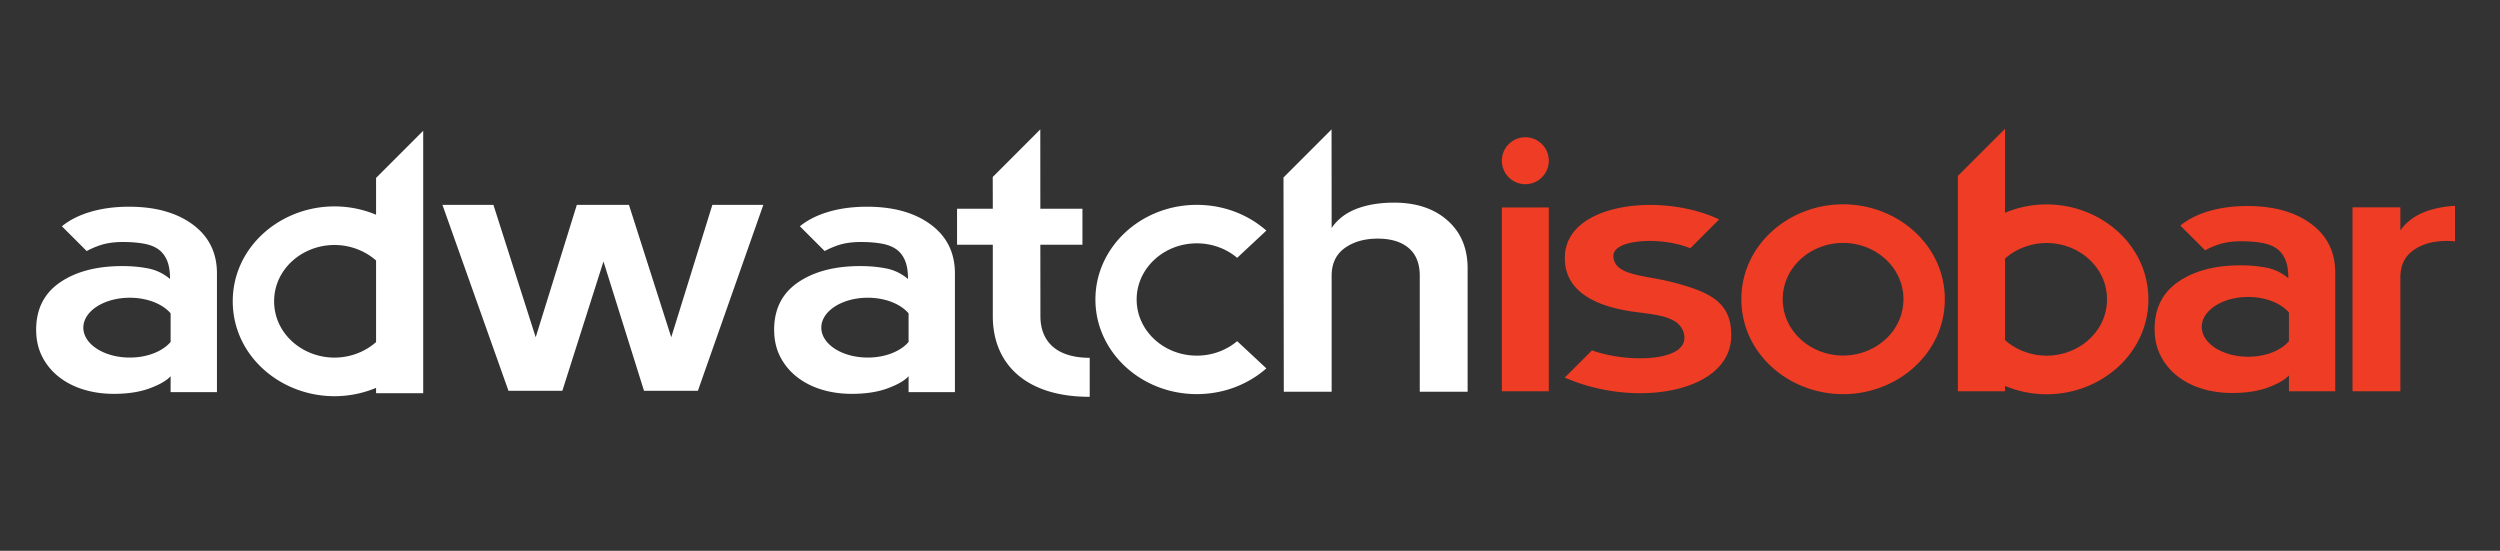
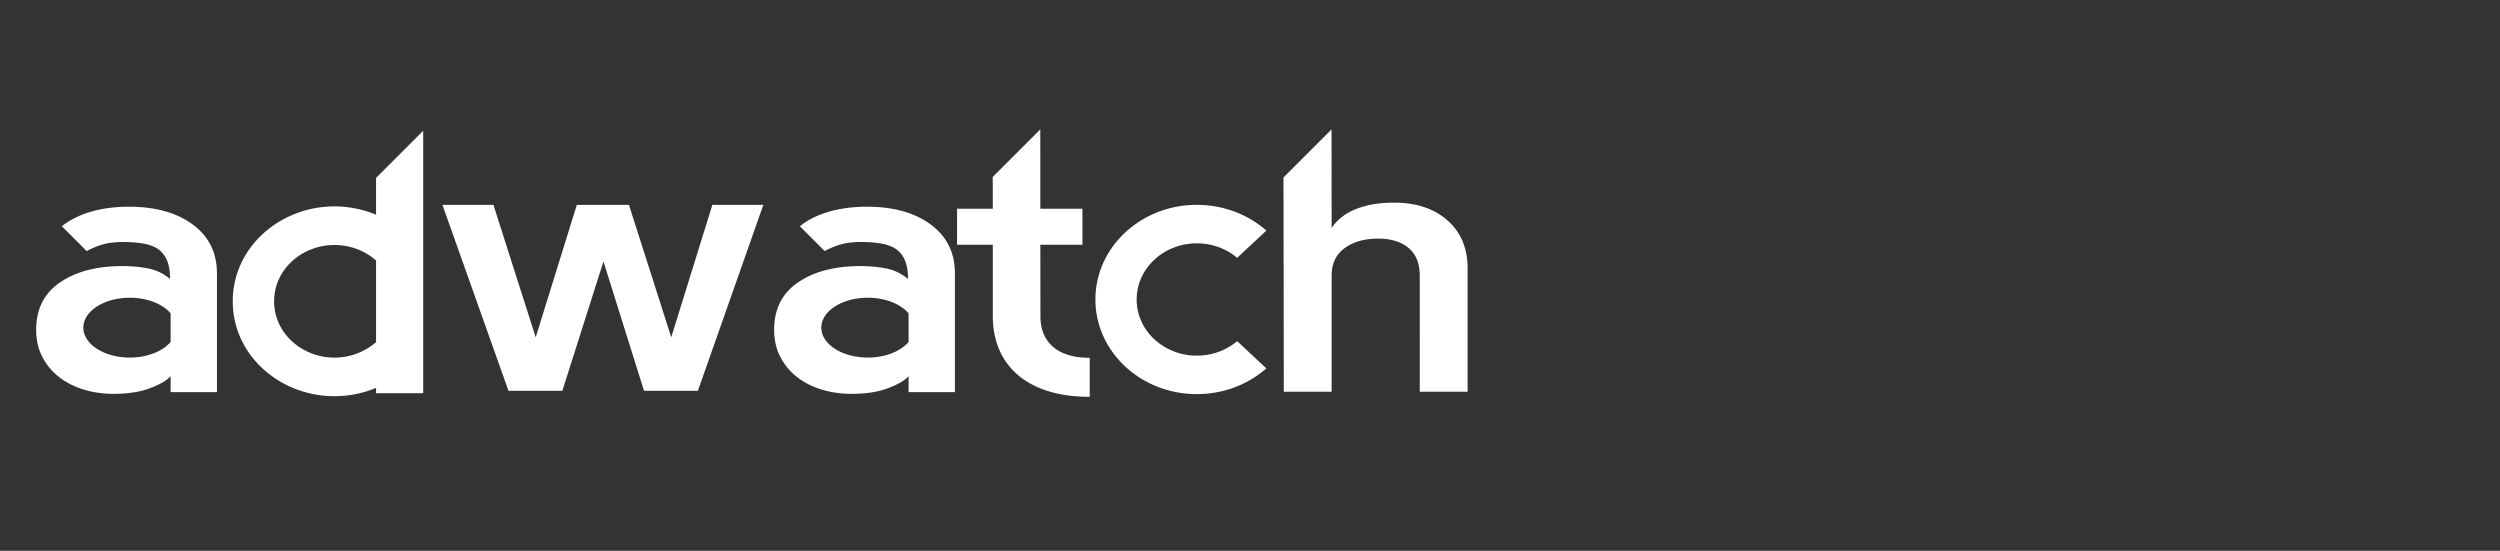
<svg xmlns="http://www.w3.org/2000/svg" width="715.183" height="157.566" viewBox="0 0 715.183 157.566">
  <rect x="0" y="0" width="715.183" height="157.566" fill="#333333" stroke="none" />
  <g fill-rule="evenodd" clip-rule="evenodd">
    <path fill="#FFF" d="M259.923 107.621c-1.095 1.23-3.066 2.377-5.918 3.444-2.848 1.067-6.3 1.604-10.353 1.604-3.069 0-5.946-.412-8.632-1.233-2.684-.82-5.039-2.03-7.066-3.627a17.41 17.41 0 0 1-4.771-5.788c-1.146-2.255-1.722-4.817-1.722-7.689 0-5.907 2.272-10.42 6.82-13.538 4.547-3.116 10.494-4.675 17.834-4.675 2.63 0 5.097.225 7.398.677 2.299.451 4.382 1.457 6.245 3.014 0-2.239-.305-4.042-.911-5.412-.609-1.372-1.466-2.43-2.574-3.177-1.105-.748-2.512-1.268-4.227-1.557s-3.621-.435-5.721-.435c-2.543 0-4.729.309-6.552.922a23.818 23.818 0 0 0-3.859 1.67l-7.089-7.089c2.18-1.784 4.913-3.163 8.198-4.137 3.282-.97 6.953-1.458 11.005-1.458 7.565 0 13.646 1.703 18.247 5.107 4.601 3.406 6.901 8.062 6.901 13.969v33.963h-13.255v-4.555zm-24.968-13.89c0-4.728 5.95-8.558 13.29-8.558 5.039 0 9.424 1.806 11.678 4.47v8.175c-2.254 2.666-6.639 4.471-11.678 4.471-7.339 0-13.29-3.83-13.29-8.558zM145.461 111.8l-18.893-53.197h14.586l12.096 37.875 11.766-37.875h14.908l12.099 37.875 11.765-37.875h14.581L199.645 111.8h-15.408l-11.601-37.001L160.87 111.8h-15.409zm152.173-21.391c0 7.513 4.857 11.949 14.102 11.949v11.153c-18.1.045-27.842-9.271-27.721-23.328V70.02h-10.229V59.719h10.229l-.021-9.086L297.6 37.014l.014 22.704h12.043V70.02h-12.043l.02 20.389zM48.808 107.621c-1.095 1.23-3.068 2.377-5.918 3.444-2.848 1.067-6.298 1.604-10.355 1.604-3.068 0-5.942-.412-8.627-1.233-2.685-.82-5.042-2.03-7.068-3.627a17.371 17.371 0 0 1-4.77-5.788c-1.148-2.255-1.725-4.817-1.725-7.689 0-5.907 2.274-10.42 6.822-13.538 4.547-3.116 10.493-4.675 17.834-4.675 2.629 0 5.096.225 7.397.677 2.3.451 4.383 1.457 6.247 3.014 0-2.239-.303-4.042-.911-5.412-.61-1.372-1.465-2.43-2.571-3.177-1.107-.748-2.515-1.268-4.23-1.557-1.715-.289-3.62-.435-5.722-.435-2.545 0-4.728.309-6.552.922a23.922 23.922 0 0 0-3.858 1.67l-7.09-7.089c2.181-1.784 4.915-3.163 8.199-4.137 3.284-.97 6.954-1.458 11.005-1.458 7.562 0 13.646 1.703 18.247 5.107 4.601 3.406 6.901 8.062 6.901 13.969v33.963H48.808v-4.555zM23.84 93.731c0-4.728 5.951-8.558 13.289-8.558 5.042 0 9.427 1.806 11.68 4.47v8.175c-2.252 2.666-6.638 4.471-11.68 4.471-7.338 0-13.289-3.83-13.289-8.558zm318.54-35.128c-16.023 0-29.012 12.121-29.012 27.07 0 14.952 12.988 27.071 29.012 27.071 7.699 0 14.693-2.796 19.891-7.359l-8.354-7.79c-3.053 2.574-7.096 4.142-11.537 4.142-9.51 0-17.215-7.19-17.215-16.063 0-8.869 7.705-16.061 17.215-16.061 4.441 0 8.484 1.569 11.537 4.144l8.354-7.792c-5.198-4.566-12.192-7.362-19.891-7.362zM406.157 78.9c0-3.502-1.057-6.151-3.174-7.945-2.113-1.793-5.061-2.692-8.846-2.692-3.783 0-6.926.899-9.43 2.692-2.506 1.794-3.76 4.443-3.76 7.945v33.167h-13.686l-.086-61.302 13.748-13.75.023 28.201c1.67-2.458 4.037-4.279 7.096-5.466 3.062-1.187 6.648-1.779 10.768-1.779 6.344 0 11.434 1.694 15.277 5.084 3.838 3.388 5.758 7.97 5.758 13.742v35.27h-13.689V78.9zM95.68 70.086c4.518 0 8.755 1.66 11.904 4.438v23.34c-3.149 2.778-7.387 4.437-11.904 4.437-9.208 0-17.263-6.9-17.263-16.109 0-9.207 8.055-16.106 17.263-16.106zm0-11.04c-15.521 0-29.096 11.629-29.096 27.146 0 15.521 13.576 27.149 29.096 27.149 4.187 0 8.23-.846 11.904-2.384v1.524h13.484V37.406l-13.484 13.483v10.542a30.803 30.803 0 0 0-11.904-2.385z" />
-     <path fill="#EF3C24" d="M483.548 71.024c-8.305-3.425-22.133-2.63-21.998 2.226.156 5.737 8.998 5.383 17.316 7.583 10.811 2.861 16.555 5.905 16.389 15.421-.277 15.998-27.354 20.677-47.619 11.752l7.781-7.783c10.068 3.674 27.33 3.311 26.418-4.121-.699-5.755-8.266-6.053-14.465-6.919-17.268-2.415-20.07-10.274-19.678-16.319.967-14.918 27.852-17.806 44.111-10.094l-8.255 8.254zm171.257 36.357c-1.096 1.227-3.064 2.375-5.912 3.44-2.848 1.066-6.295 1.599-10.346 1.599-3.064 0-5.938-.41-8.619-1.229-2.686-.819-5.033-2.028-7.061-3.629a17.25 17.25 0 0 1-4.764-5.779c-1.15-2.252-1.727-4.812-1.727-7.683 0-5.9 2.277-10.409 6.816-13.524 4.545-3.114 10.482-4.671 17.818-4.671 2.625 0 5.092.225 7.389.677 2.299.45 4.381 1.455 6.24 3.011 0-2.238-.301-4.042-.908-5.409-.609-1.371-1.461-2.427-2.57-3.174-1.105-.747-2.512-1.265-4.223-1.554-1.715-.291-3.617-.437-5.721-.437-2.539 0-4.723.308-6.545.921a24.03 24.03 0 0 0-3.852 1.67l-7.086-7.083c2.18-1.782 4.91-3.161 8.191-4.131 3.279-.97 6.945-1.457 10.996-1.457 7.553 0 13.629 1.701 18.23 5.102 4.598 3.402 6.895 8.056 6.895 13.955v33.932h-13.244v-4.547zm-24.943-13.878c0-4.723 5.943-8.551 13.277-8.551 5.033 0 9.416 1.805 11.668 4.466v8.168c-2.252 2.663-6.635 4.468-11.668 4.468-7.334-.001-13.277-3.829-13.277-8.551zm-200.219-47.52c0-3.71 3.004-6.714 6.715-6.714s6.715 3.004 6.715 6.714c0 3.707-3.004 6.711-6.715 6.711s-6.715-3.004-6.715-6.711zm0 13.368h13.43v52.575h-13.43V59.351zm97.617-.903c15.521 0 29.104 11.633 29.104 27.153 0 15.523-13.582 27.154-29.104 27.154s-29.104-11.631-29.104-27.154c.001-15.52 13.583-27.153 29.104-27.153zm0 11.042c-9.209 0-17.268 6.9-17.268 16.111s8.059 16.112 17.268 16.112 17.264-6.901 17.264-16.112c0-9.21-8.055-16.111-17.264-16.111zm58.231-11.01c15.525 0 29.105 11.631 29.105 27.151 0 15.523-13.58 27.156-29.105 27.156-4.182 0-8.229-.846-11.904-2.386v1.524h-13.488V50.321l13.488-13.486v24.031a30.804 30.804 0 0 1 11.904-2.386zm0 11.042c-4.518 0-8.756 1.661-11.904 4.44v23.342c3.148 2.782 7.387 4.441 11.904 4.441 9.213 0 17.268-6.901 17.268-16.114 0-9.209-8.055-16.109-17.268-16.109zm116.824-.458a21.04 21.04 0 0 0-2.439-.135c-3.783 0-6.93.88-9.438 2.64-2.502 1.764-3.756 4.363-3.756 7.802v32.555h-13.691V59.318h13.691v6.618c1.67-2.412 4.033-4.199 7.1-5.363 2.49-.949 5.34-1.511 8.533-1.688v10.179z" />
  </g>
</svg>